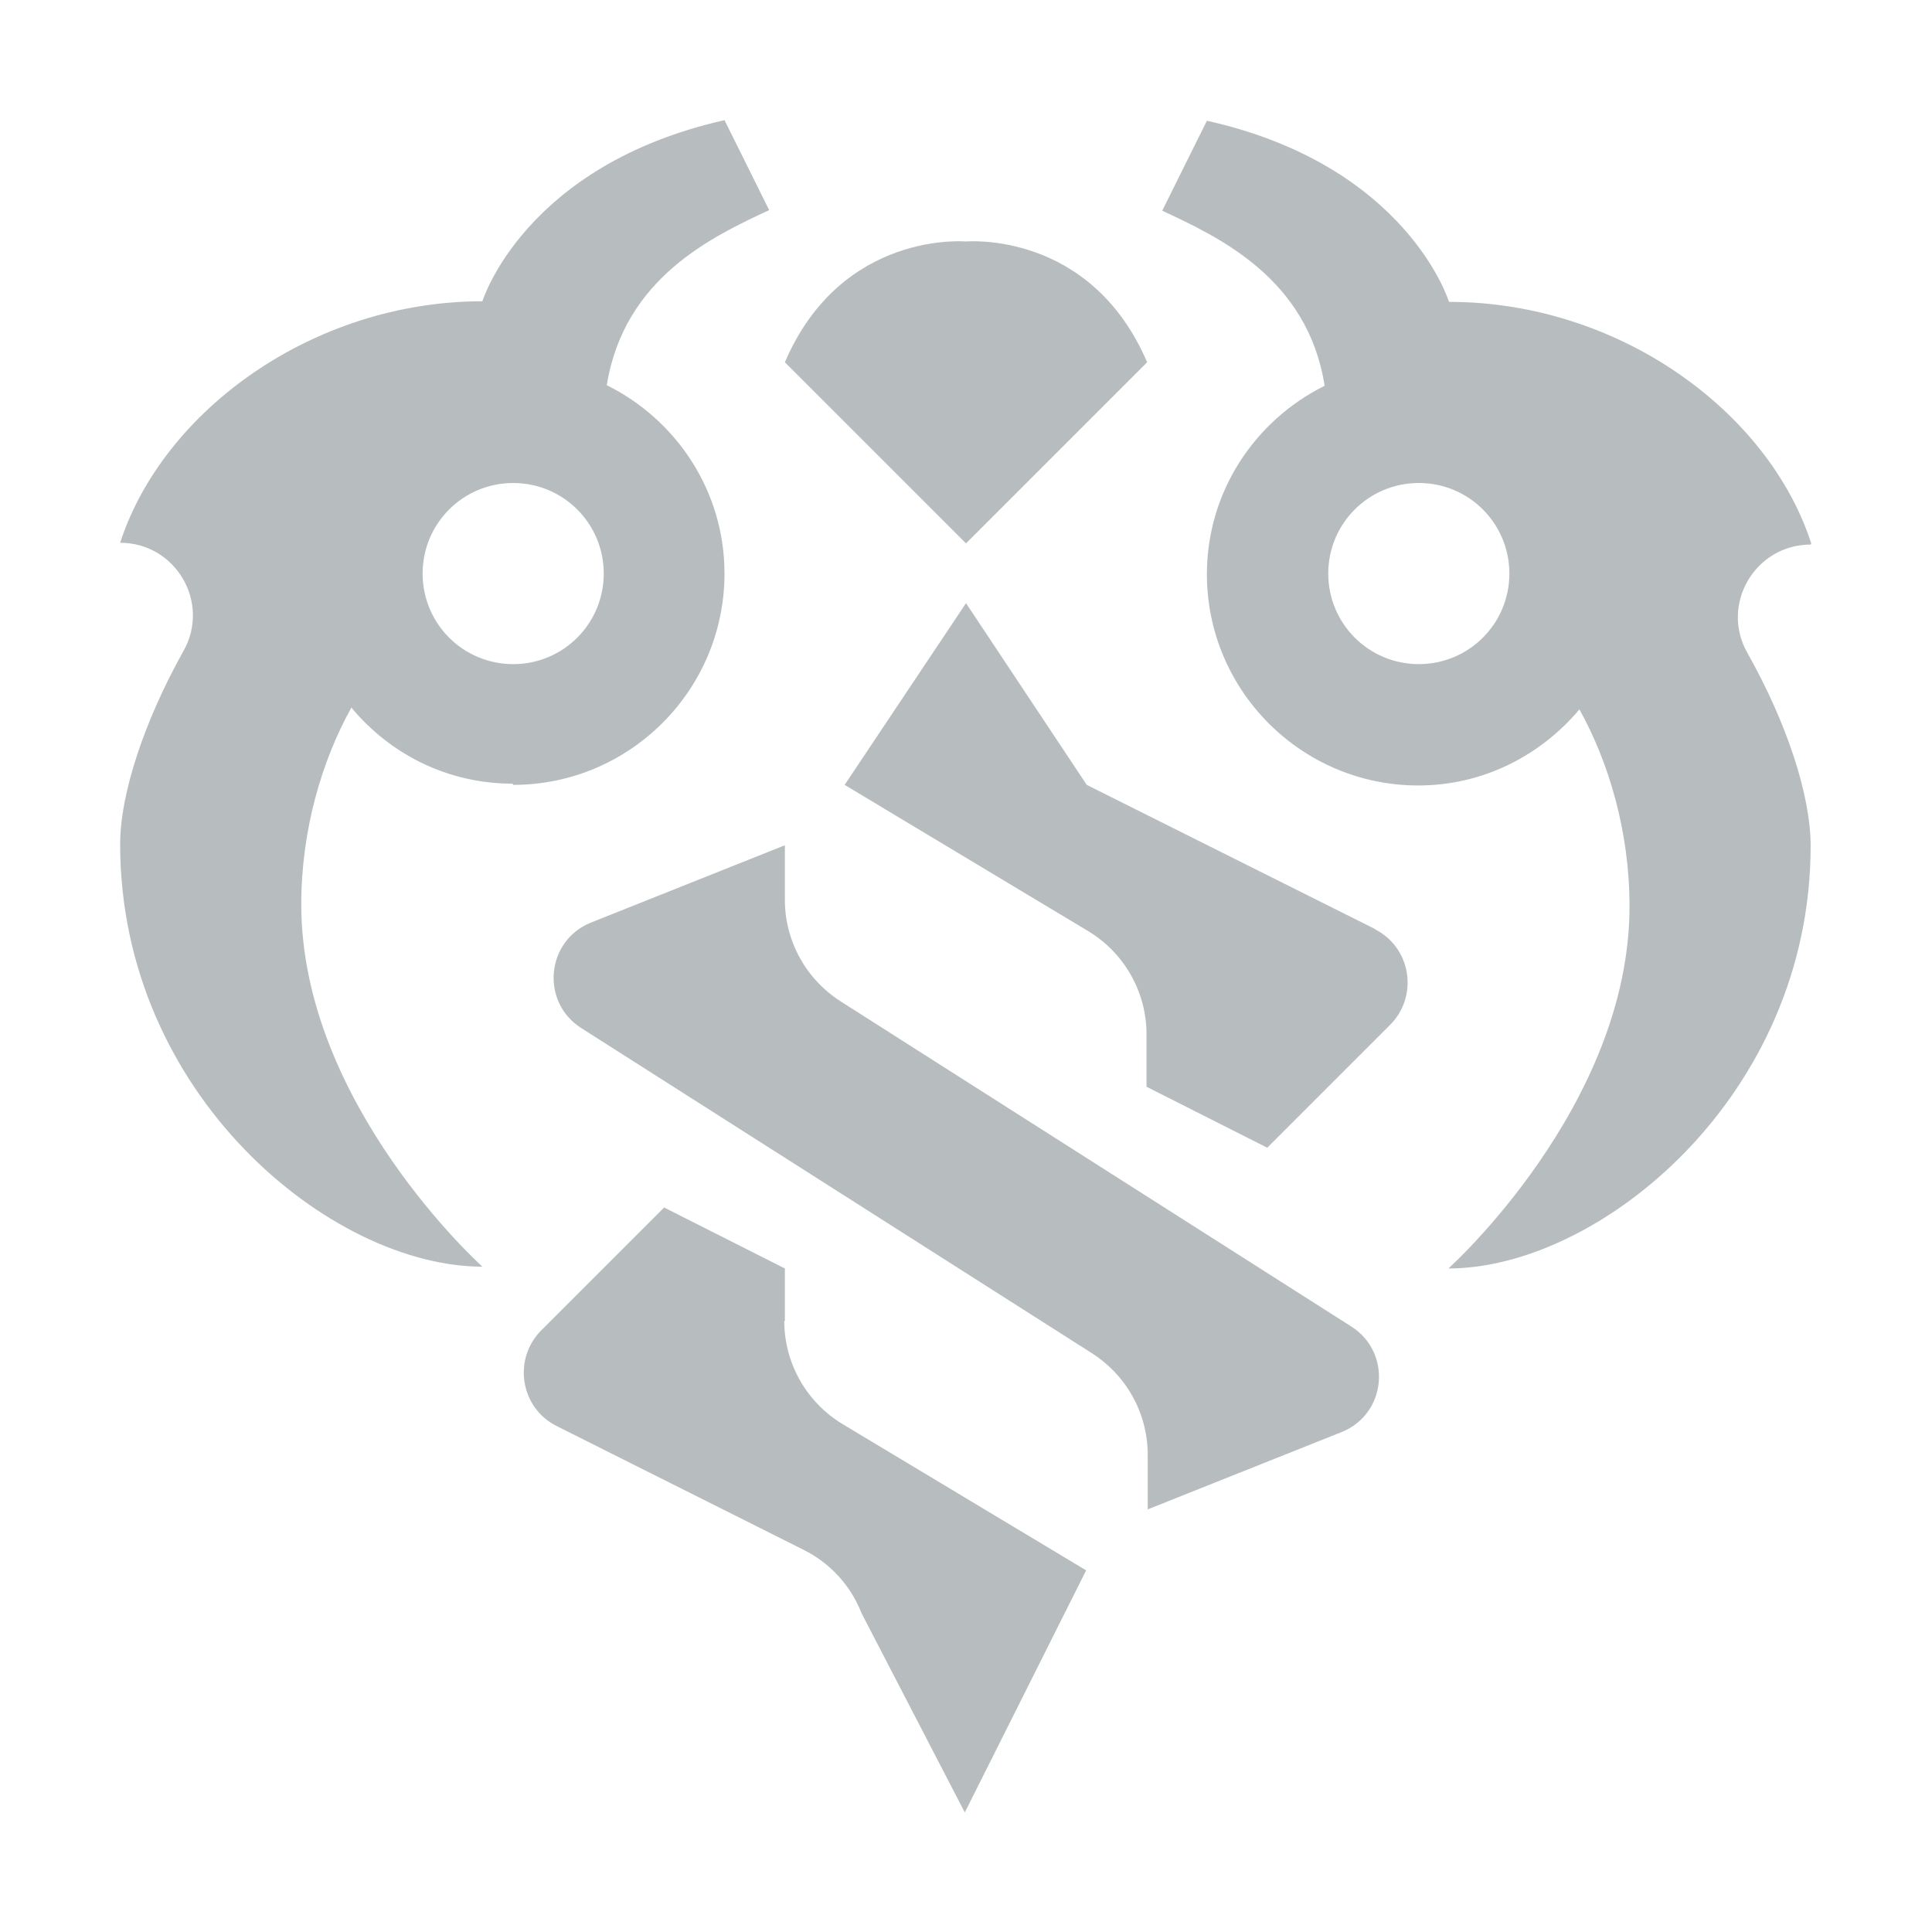
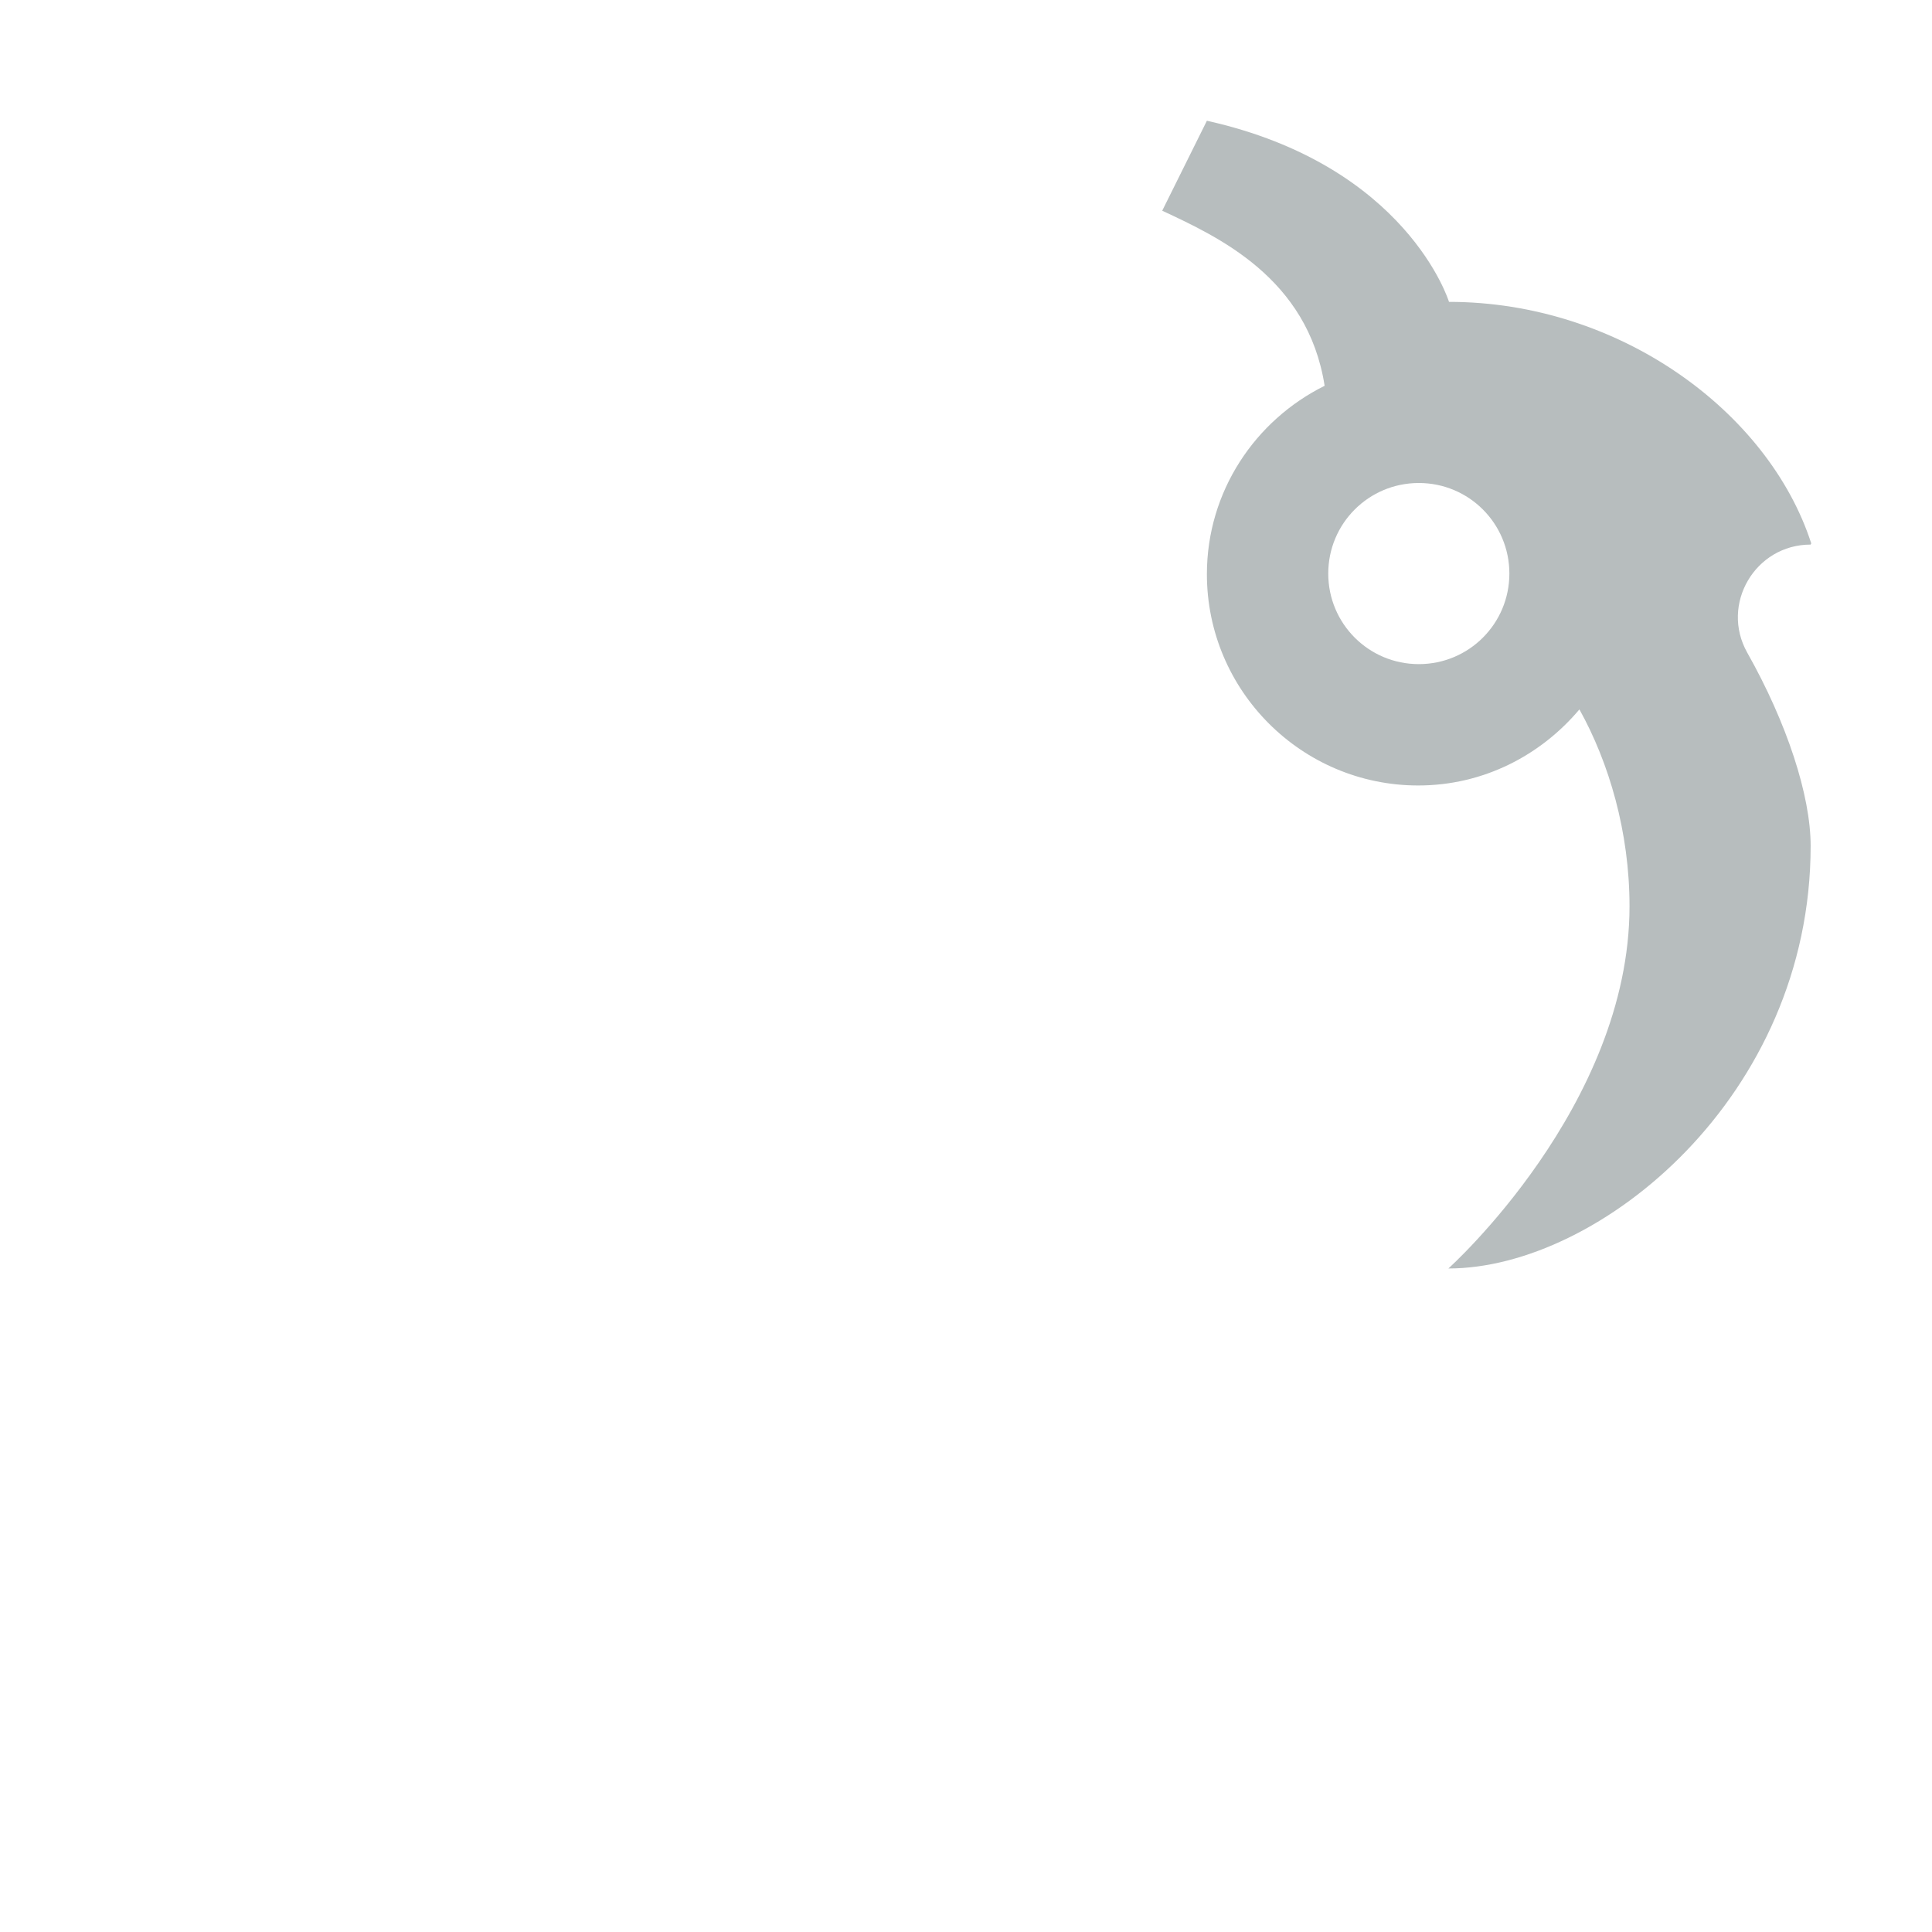
<svg xmlns="http://www.w3.org/2000/svg" fill="#b7bdbe" viewBox="0 0 32 32">
-   <path d="M19,6c-.94-2.19-3-2-3-2,0,0-2.06-.19-3,2l3,3,3-3Z" />
  <path d="M30,9c-.71-2.19-3.19-4-6-4,0,0-.69-2.26-4.01-3l-.74,1.49c.92.43,2.41,1.11,2.69,2.9-1.15.57-1.95,1.75-1.95,3.12,0,1.93,1.57,3.5,3.5,3.5,1.08,0,2.03-.5,2.67-1.26.49.88.83,2.03.83,3.26h0c0,3.31-3,6-3,6,2.5,0,6-2.85,6-7,0-.83-.39-2.03-1.05-3.2-.45-.8.13-1.79,1.05-1.79ZM23.5,11c-.83,0-1.5-.67-1.5-1.5s.67-1.5,1.5-1.5,1.5.67,1.5,1.5-.67,1.5-1.5,1.5Z" />
-   <path d="M8.5,13c1.93,0,3.5-1.57,3.5-3.5,0-1.37-.8-2.55-1.95-3.12.29-1.79,1.77-2.47,2.69-2.9l-.74-1.49c-3.32.75-4.01,3-4.01,3-2.8,0-5.29,1.81-6,4,.92,0,1.5.99,1.05,1.79-.66,1.18-1.05,2.38-1.05,3.2,0,4.16,3.5,7,6,7,0,0-3-2.69-3-6h0c0-1.23.34-2.38.83-3.26.64.77,1.59,1.26,2.67,1.26ZM8.5,11c-.83,0-1.5-.67-1.5-1.5s.67-1.5,1.5-1.5,1.5.67,1.5,1.5-.67,1.5-1.5,1.5Z" />
-   <path d="M22.78,15.39l-4.78-2.39-2-3.01-2.01,3.01,4.03,2.42c.6.36.97,1.01.97,1.71v.87l2,1.01,2.04-2.04c.47-.48.34-1.28-.26-1.58Z" />
-   <path d="M13,21.88v-.87l-2-1.01-2.04,2.04c-.47.48-.34,1.28.26,1.58l4.09,2.05c.44.22.78.59.96,1.05l1.71,3.3,2.01-4.01-4.03-2.42c-.6-.36-.97-1.01-.97-1.71Z" />
-   <path d="M22.38,21.97l-8.45-5.38c-.58-.37-.93-1-.93-1.69v-.9l-3.21,1.28c-.75.3-.84,1.32-.16,1.75l8.45,5.38c.58.37.93,1,.93,1.69v.9l3.21-1.28c.75-.3.84-1.32.16-1.75Z" />
</svg>